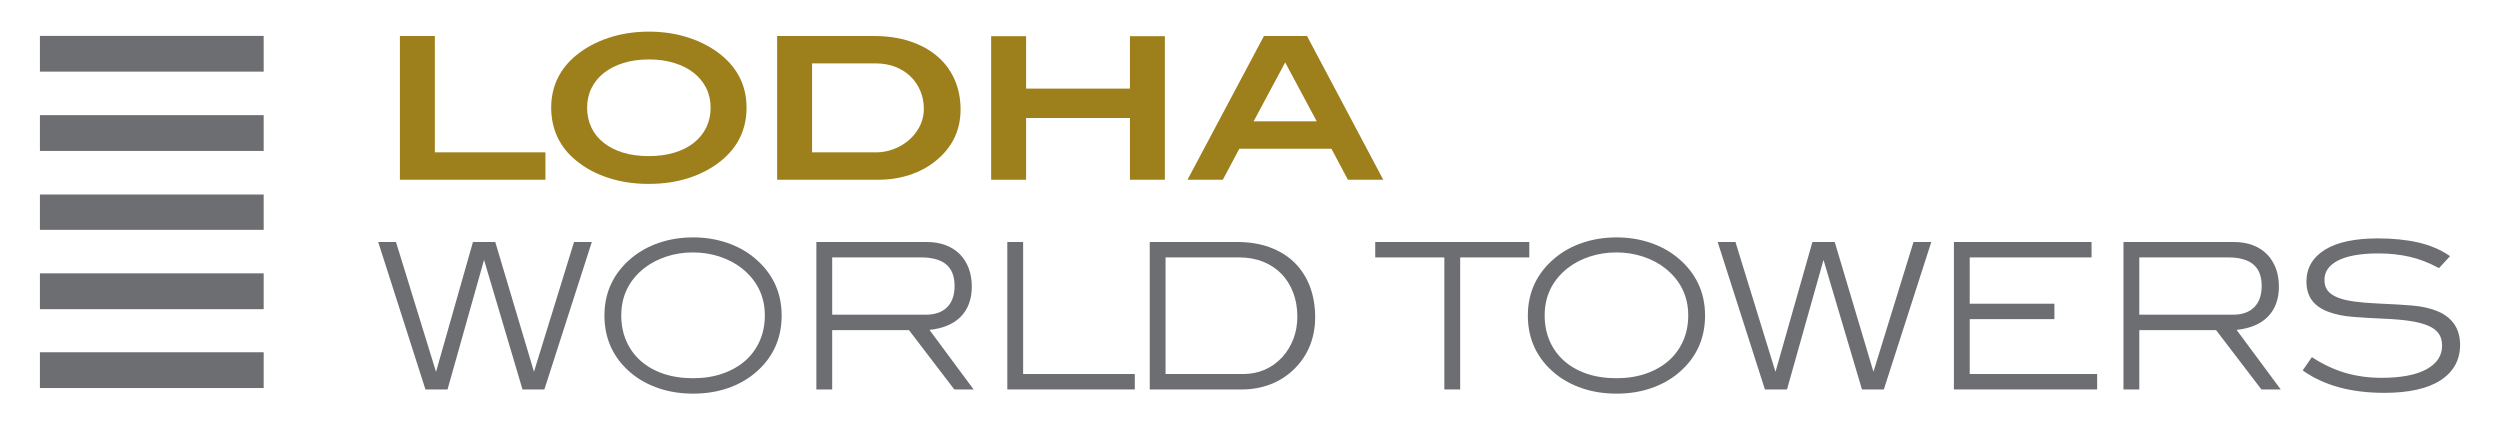
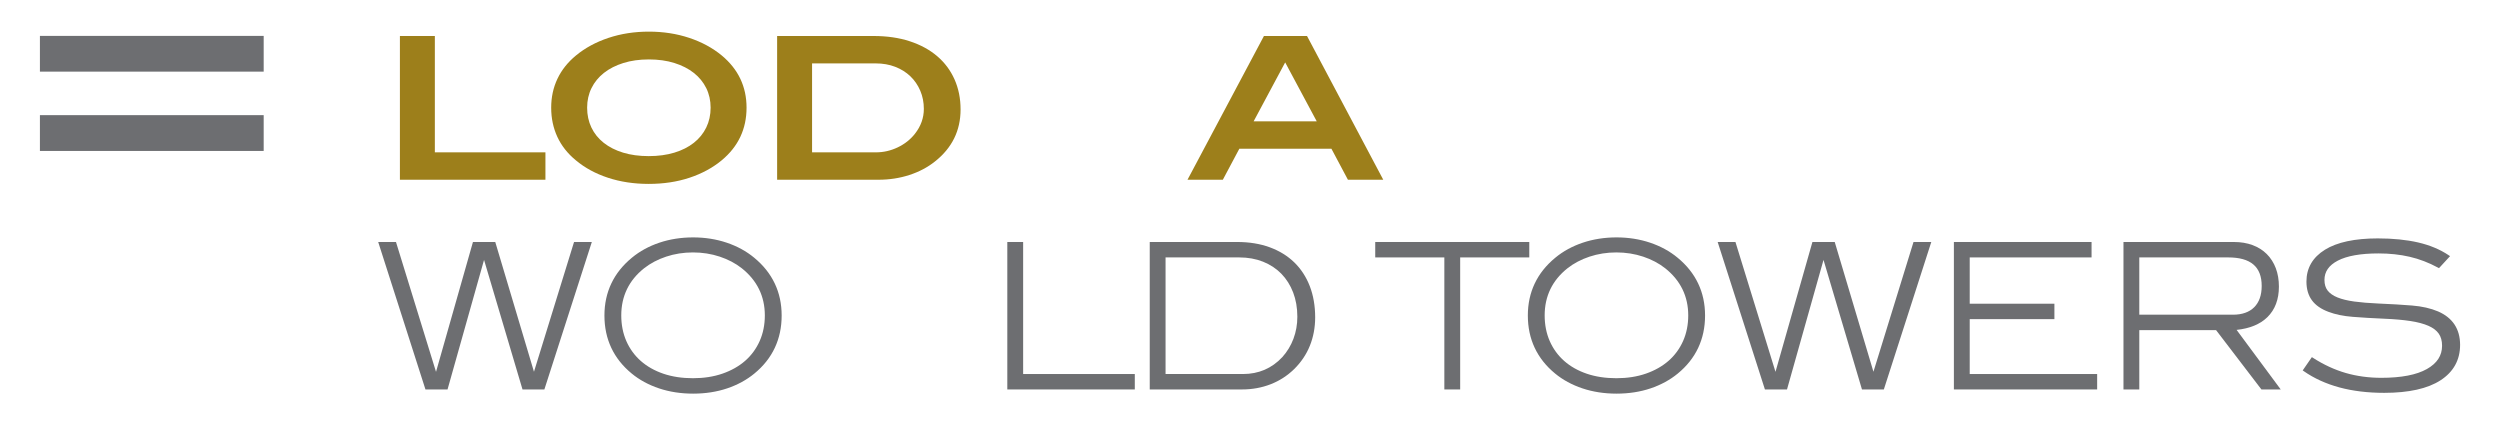
<svg xmlns="http://www.w3.org/2000/svg" version="1.1" id="Layer_1" x="0px" y="0px" width="1034.636px" height="176px" viewBox="0 0 1034.636 176" xml:space="preserve">
  <g>
    <polygon fill="#6D6E71" points="237.572,100.149 220.987,153.852 204.965,100.149 195.734,100.149 180.448,153.888    163.877,100.149 156.52,100.149 176.075,161.175 185.215,161.175 200.325,107.564 216.24,161.175 225.291,161.175 244.93,100.149     " />
    <path fill="#6D6E71" d="M312.118,106.649c-3.234-2.678-7.066-4.771-11.389-6.221c-4.313-1.447-8.979-2.181-13.869-2.181   c-4.946,0-9.64,0.733-13.95,2.181c-4.323,1.45-8.155,3.543-11.387,6.22c-7.548,6.205-11.375,14.257-11.375,23.931   c0,9.785,3.799,17.864,11.291,24.013c3.182,2.625,6.985,4.689,11.306,6.139c4.312,1.446,9.061,2.18,14.116,2.18   c5.054,0,9.79-0.734,14.077-2.18c4.292-1.449,8.081-3.515,11.262-6.138c7.493-6.15,11.292-14.229,11.292-24.014   C323.491,120.905,319.664,112.854,312.118,106.649z M286.778,104.467c3.886,0,7.62,0.587,11.099,1.745   c3.47,1.155,6.539,2.774,9.119,4.813c6.326,5.032,9.533,11.597,9.533,19.513c0,3.859-0.72,7.431-2.14,10.614   c-1.419,3.182-3.44,5.932-6.008,8.176c-2.576,2.251-5.723,4.031-9.354,5.292c-3.639,1.267-7.759,1.907-12.249,1.907   c-4.49,0-8.613-0.628-12.251-1.866c-3.628-1.235-6.773-3.015-9.348-5.291c-2.569-2.271-4.577-5.034-5.968-8.213   c-1.394-3.182-2.1-6.754-2.1-10.619c0-7.971,3.179-14.536,9.449-19.512c2.581-2.039,5.649-3.658,9.12-4.813   C279.158,105.054,282.892,104.467,286.778,104.467z" />
-     <path fill="#6D6E71" d="M384.674,136.526c5.45-0.572,9.721-2.332,12.705-5.236c3.19-3.104,4.807-7.375,4.807-12.698   c0-2.759-0.43-5.303-1.277-7.563c-0.854-2.274-2.109-4.25-3.73-5.872c-1.623-1.623-3.612-2.878-5.915-3.731   c-2.286-0.847-4.872-1.276-7.686-1.276h-45.723v61.025h6.549v-24.552h31.774l18.765,24.552h7.988L384.674,136.526z    M344.403,106.533h36.776c9.338,0,13.878,3.864,13.878,11.813c0,3.786-1.04,6.747-3.092,8.8s-5.014,3.094-8.801,3.094h-38.761   V106.533z" />
    <polygon fill="#6D6E71" points="423.431,154.791 423.431,100.149 416.881,100.149 416.881,161.175 469.64,161.175 469.64,154.791     " />
    <path fill="#6D6E71" d="M542.057,118.421c-1.486-3.837-3.646-7.147-6.422-9.84c-2.774-2.688-6.195-4.79-10.168-6.247   c-3.961-1.449-8.479-2.185-13.428-2.185h-36.216v61.025h38.2c4.186,0,8.166-0.723,11.828-2.148   c3.667-1.429,6.946-3.543,9.746-6.286c2.854-2.799,5.041-6.051,6.499-9.666c1.454-3.609,2.191-7.563,2.191-11.751   C544.286,126.592,543.536,122.25,542.057,118.421z M536.911,131.075c0,3.218-0.543,6.29-1.615,9.133   c-1.071,2.839-2.618,5.39-4.593,7.577c-4.327,4.648-9.799,7.006-16.267,7.006h-32.065v-48.258h30.494   c3.599,0,6.918,0.598,9.866,1.775c2.94,1.178,5.486,2.855,7.568,4.99c2.082,2.136,3.722,4.738,4.874,7.736   C536.326,124.042,536.911,127.42,536.911,131.075z" />
    <polygon fill="#6D6E71" points="569.148,100.149 569.148,106.533 597.75,106.533 597.75,161.175 604.299,161.175 604.299,106.533    632.901,106.533 632.901,100.149  " />
    <path fill="#6D6E71" d="M694.273,106.649c-3.234-2.678-7.066-4.771-11.389-6.221c-4.313-1.447-8.978-2.181-13.869-2.181   c-4.946,0-9.64,0.733-13.95,2.181c-4.323,1.45-8.155,3.543-11.387,6.22c-7.548,6.205-11.375,14.257-11.375,23.931   c0,9.785,3.799,17.864,11.291,24.013c3.182,2.625,6.985,4.689,11.306,6.139c4.312,1.446,9.061,2.18,14.116,2.18   c5.054,0,9.79-0.734,14.077-2.18c4.292-1.449,8.081-3.515,11.262-6.138c7.493-6.15,11.292-14.229,11.292-24.014   C705.646,120.905,701.819,112.854,694.273,106.649z M668.933,104.467c3.886,0,7.62,0.587,11.099,1.745   c3.47,1.155,6.539,2.774,9.119,4.813c6.326,5.032,9.533,11.597,9.533,19.513c0,3.859-0.72,7.431-2.14,10.614   c-1.419,3.182-3.441,5.932-6.009,8.176c-2.576,2.251-5.723,4.031-9.354,5.292c-3.639,1.267-7.759,1.907-12.249,1.907   c-4.49,0-8.613-0.628-12.251-1.866c-3.628-1.235-6.773-3.015-9.348-5.291c-2.569-2.271-4.577-5.034-5.968-8.213   c-1.394-3.182-2.1-6.754-2.1-10.619c0-7.971,3.179-14.536,9.449-19.512c2.581-2.039,5.65-3.658,9.12-4.813   C661.313,105.054,665.047,104.467,668.933,104.467z" />
    <polygon fill="#6D6E71" points="791.917,100.149 775.331,153.852 759.309,100.149 750.078,100.149 734.793,153.888    718.221,100.149 710.864,100.149 730.419,161.175 739.56,161.175 754.669,107.564 770.584,161.175 779.635,161.175    799.274,100.149  " />
    <polygon fill="#6D6E71" points="815.175,154.791 815.175,132.076 850.225,132.076 850.225,125.692 815.175,125.692    815.175,106.533 865.6,106.533 865.6,100.149 808.625,100.149 808.625,161.175 867.915,161.175 867.915,154.791  " />
    <path fill="#6D6E71" d="M925.626,136.526c5.45-0.572,9.721-2.332,12.706-5.236c3.189-3.104,4.807-7.375,4.807-12.698   c0-2.759-0.43-5.303-1.277-7.563c-0.854-2.274-2.109-4.25-3.73-5.872c-1.623-1.623-3.612-2.878-5.915-3.731   c-2.286-0.847-4.871-1.276-7.686-1.276h-45.723v61.025h6.549v-24.552h31.774l18.765,24.552h7.988L925.626,136.526z    M885.356,106.533h36.776c9.338,0,13.878,3.864,13.878,11.813c0,3.786-1.041,6.747-3.093,8.8c-2.053,2.053-5.014,3.094-8.802,3.094   h-38.76V106.533z" />
    <path fill="#6D6E71" d="M1008.996,128.881c-3.025-1.287-6.646-2.108-10.764-2.441c-4.068-0.331-8.776-0.608-13.992-0.829   c-3.768-0.163-7.101-0.44-9.908-0.821c-2.774-0.377-5.119-0.948-6.967-1.698c-1.796-0.729-3.161-1.683-4.056-2.833   c-0.877-1.129-1.322-2.607-1.322-4.394c0-3.431,1.803-6.046,5.513-7.994c3.785-1.984,9.464-2.99,16.88-2.99   c4.558,0,8.894,0.467,12.887,1.391c3.98,0.921,7.922,2.432,11.715,4.489l0.403,0.219l4.578-4.974l-0.569-0.382   c-3.571-2.398-7.837-4.179-12.679-5.293c-4.815-1.107-10.422-1.669-16.665-1.669c-9.491,0-16.84,1.573-21.844,4.677   c-5.094,3.157-7.676,7.595-7.676,13.188c0,3.092,0.761,5.697,2.263,7.745c1.496,2.043,3.811,3.655,6.878,4.791   c2.796,1.063,6.16,1.756,9.999,2.061c3.793,0.305,8.25,0.568,13.25,0.788c4.028,0.163,7.607,0.481,10.64,0.944   c2.991,0.458,5.5,1.125,7.458,1.982c1.904,0.835,3.337,1.921,4.261,3.23c0.916,1.298,1.38,2.978,1.38,4.993   c0,4.107-2.052,7.266-6.273,9.656c-4.271,2.418-10.612,3.643-18.847,3.643c-5.213,0-10.179-0.673-14.758-2.002   c-4.581-1.327-9.132-3.432-13.527-6.254l-0.478-0.307l-3.797,5.496l0.48,0.336c4.224,2.945,9.167,5.199,14.69,6.697   c5.508,1.495,11.748,2.253,18.547,2.253c10.152,0,17.992-1.742,23.301-5.179c5.389-3.489,8.122-8.425,8.122-14.671   C1018.116,136.168,1015.048,131.508,1008.996,128.881z" />
    <g>
      <path fill="#9D7F1B" d="M165.503,74.385V14.897h14.461v48.148h45.766v11.339H165.503z" />
      <path fill="#9D7F1B" d="M308.964,44.559c0,8.82-3.424,16.078-10.271,21.774c-3.78,3.122-8.231,5.533-13.352,7.229    c-5.123,1.697-10.751,2.548-16.886,2.548c-6.08,0-11.696-0.851-16.844-2.548c-5.149-1.696-9.586-4.107-13.311-7.229    c-3.397-2.794-5.944-6.025-7.642-9.696c-1.698-3.668-2.547-7.695-2.547-12.078c0-4.325,0.862-8.312,2.588-11.954    c1.725-3.644,4.285-6.862,7.682-9.655c3.779-3.122,8.258-5.546,13.435-7.271c5.176-1.727,10.749-2.588,16.72-2.588    c5.97,0,11.544,0.861,16.721,2.588c5.176,1.726,9.654,4.149,13.434,7.271C305.54,28.646,308.964,35.849,308.964,44.559z     M294.092,44.559c0-2.958-0.604-5.655-1.808-8.093c-1.206-2.438-2.917-4.532-5.135-6.286c-2.219-1.752-4.903-3.122-8.052-4.108    c-3.15-0.985-6.669-1.479-10.558-1.479c-3.89,0-7.409,0.494-10.558,1.479c-3.151,0.986-5.834,2.356-8.052,4.108    c-2.219,1.754-3.931,3.849-5.135,6.286c-1.206,2.438-1.808,5.135-1.808,8.093c0,3.014,0.588,5.752,1.767,8.217    c1.177,2.465,2.876,4.574,5.094,6.326c2.219,1.754,4.889,3.11,8.012,4.067c3.122,0.959,6.655,1.438,10.599,1.438    c3.944,0,7.49-0.479,10.641-1.438c3.149-0.957,5.833-2.313,8.052-4.067c2.218-1.752,3.93-3.861,5.135-6.326    C293.488,50.311,294.092,47.572,294.092,44.559z" />
      <path fill="#9D7F1B" d="M376.504,17.074c4.437,1.452,8.216,3.507,11.339,6.162c3.122,2.658,5.518,5.862,7.189,9.613    c1.67,3.754,2.506,7.902,2.506,12.448c0,8.766-3.533,15.94-10.6,21.527c-3.013,2.412-6.532,4.272-10.558,5.588    c-4.026,1.314-8.313,1.972-12.859,1.972h-41.904V14.897h39.932C367.082,14.897,372.067,15.624,376.504,17.074z M371.533,60.983    c2.875-1.376,5.245-3.246,7.107-5.613c2.465-3.136,3.697-6.575,3.697-10.317c0-2.696-0.493-5.198-1.479-7.51    c-0.986-2.311-2.356-4.305-4.108-5.982c-1.754-1.679-3.849-2.985-6.285-3.922c-2.438-0.934-5.108-1.402-8.012-1.402h-26.375v36.81    h26.457C365.658,63.046,368.657,62.359,371.533,60.983z" />
-       <path fill="#9D7F1B" d="M467.626,74.385V48.831h-42.974v25.554h-14.461V14.979h14.461v21.69h42.974v-21.69h14.46v59.405H467.626z" />
-       <path fill="#9D7F1B" d="M557.842,74.385l-6.82-12.818h-38.125l-6.819,12.818h-14.626l31.634-59.487h17.829l31.552,59.487H557.842z     M531.877,25.825l-13.063,24.402h26.127L531.877,25.825z" />
+       <path fill="#9D7F1B" d="M557.842,74.385l-6.82-12.818h-38.125l-6.819,12.818h-14.626l31.634-59.487h17.829l31.552,59.487H557.842z     M531.877,25.825l-13.063,24.402h26.127L531.877,25.825" />
    </g>
    <g>
-       <rect x="16.52" y="145.783" fill-rule="evenodd" clip-rule="evenodd" fill="#6D6E71" width="92.605" height="14.804" />
      <rect x="16.52" y="14.855" fill-rule="evenodd" clip-rule="evenodd" fill="#6D6E71" width="92.605" height="14.791" />
      <rect x="16.52" y="47.654" fill-rule="evenodd" clip-rule="evenodd" fill="#6D6E71" width="92.605" height="14.814" />
-       <rect x="16.52" y="80.501" fill-rule="evenodd" clip-rule="evenodd" fill="#6D6E71" width="92.605" height="14.617" />
-       <rect x="16.52" y="113.123" fill-rule="evenodd" clip-rule="evenodd" fill="#6D6E71" width="92.605" height="14.832" />
    </g>
  </g>
</svg>